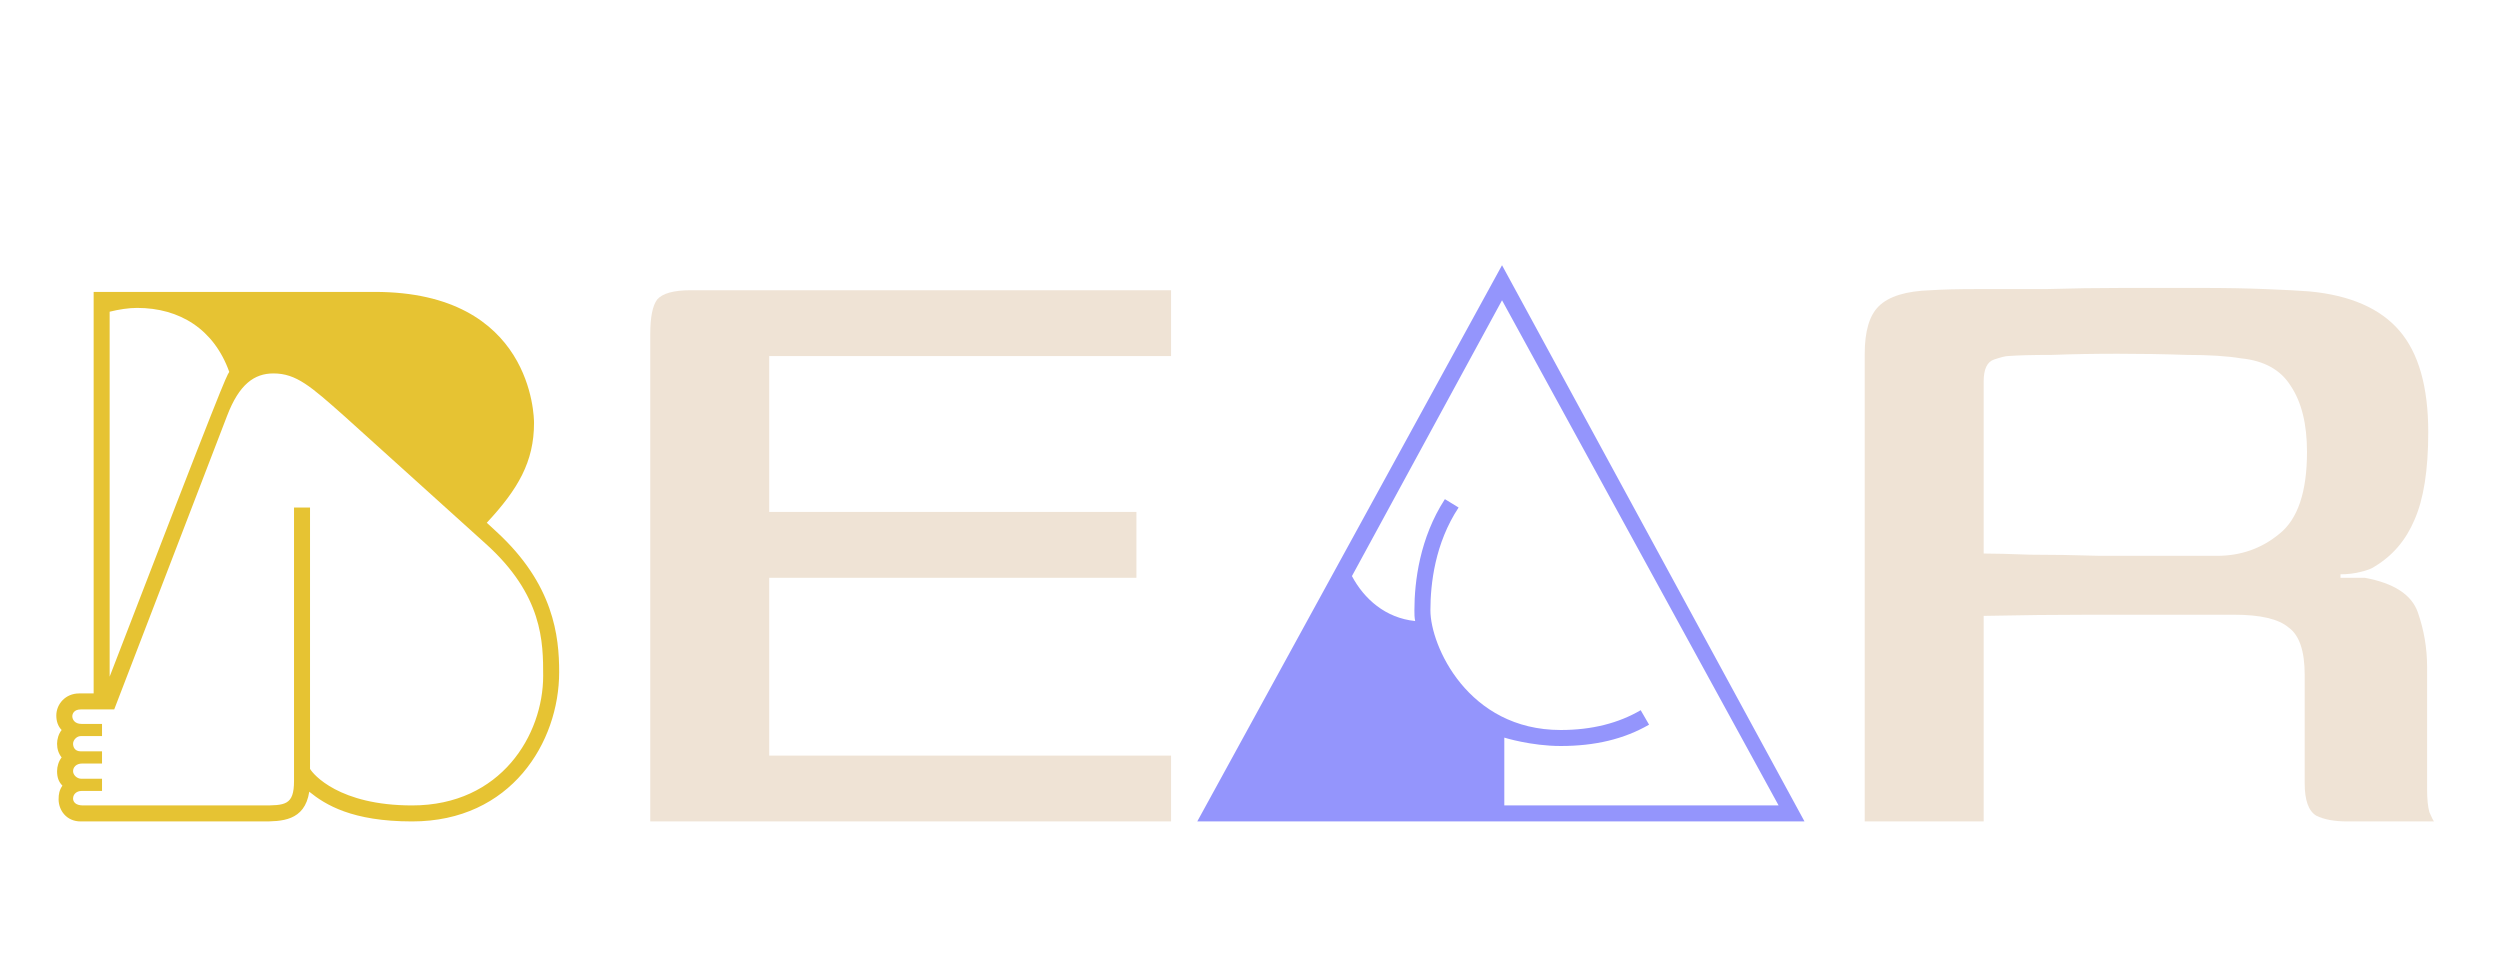
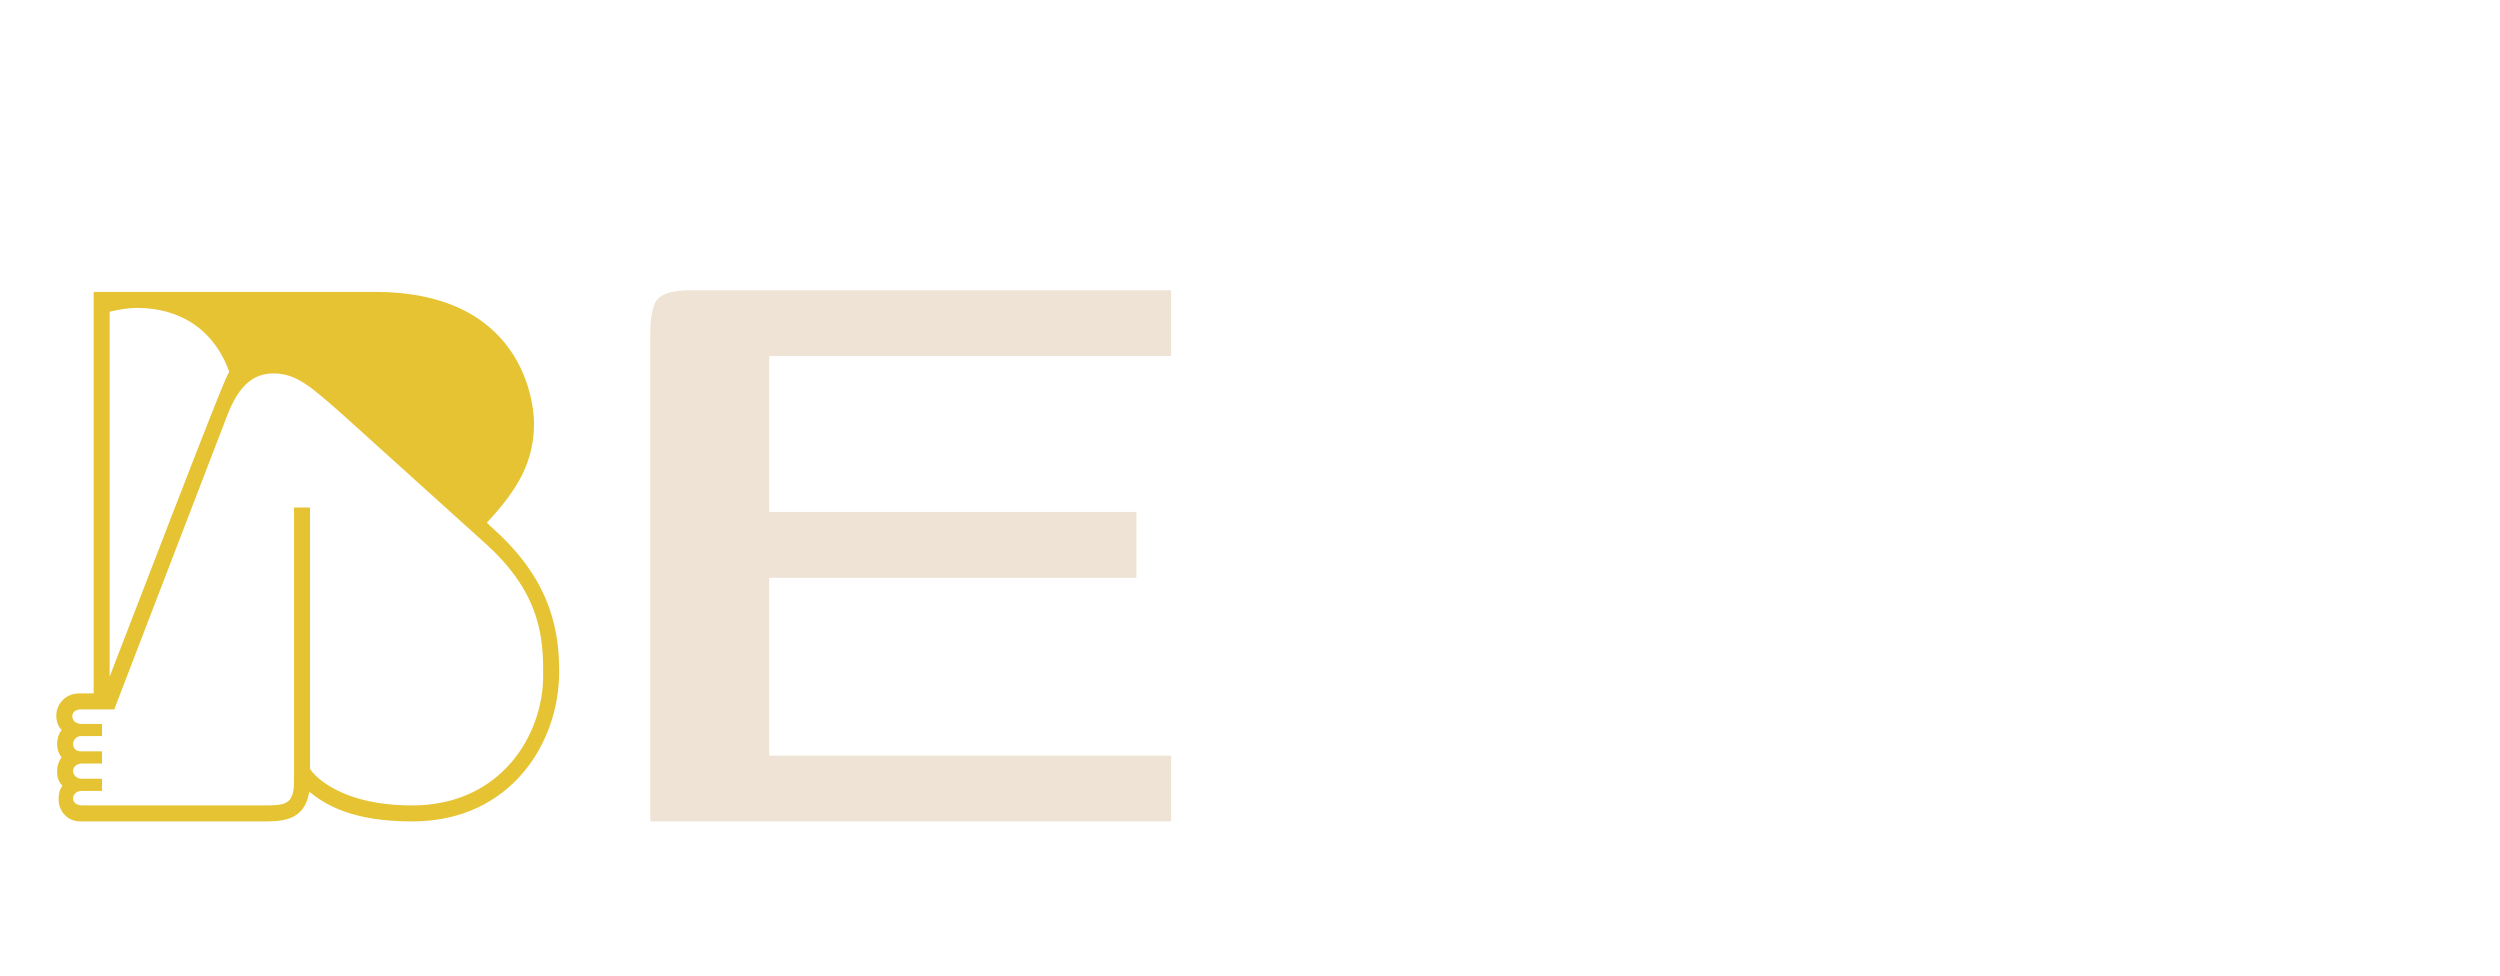
<svg xmlns="http://www.w3.org/2000/svg" width="420" height="164" viewBox="0 0 420 164" fill="none">
  <path d="M44.02 138H13.556C11.124 138 9.844 136.08 9.844 134.288C9.844 133.392 9.972 132.752 10.484 131.984C9.844 131.344 9.588 130.576 9.588 129.552C9.588 128.784 9.844 127.888 10.356 127.248C9.844 126.608 9.588 125.84 9.588 124.944C9.588 124.176 9.844 123.28 10.356 122.64C9.716 122 9.46 121.104 9.46 120.208C9.46 118.288 10.996 116.496 13.3 116.496H15.732V49.04H62.964C89.46 49.04 89.716 70.032 89.716 71.056C89.716 77.584 87.028 82.192 81.78 87.824L83.444 89.36C93.044 98.192 93.94 106.896 93.94 112.912C93.94 124.688 85.876 138 69.236 138C59.124 138 54.644 135.184 51.956 133.008C51.188 138 47.22 138 44.02 138ZM18.42 113.68C37.492 64.144 38.004 63.248 38.516 62.48C35.956 55.312 30.196 51.728 23.028 51.728C21.62 51.728 19.956 51.984 18.42 52.368V113.68ZM17.14 128.272H13.812C12.788 128.272 12.276 128.912 12.276 129.552C12.276 130.192 12.916 130.832 13.684 130.832H17.14V132.88H13.684C12.916 132.88 12.276 133.392 12.276 134.16C12.276 134.672 12.66 135.312 13.94 135.312H44.02C47.86 135.312 49.396 135.312 49.396 131.216V85.264H52.084V129.168C52.596 130.064 56.948 135.312 69.236 135.312C84.212 135.312 91.252 123.408 91.252 113.552C91.252 107.92 91.252 99.984 81.524 91.28L57.844 69.904C52.212 64.912 49.78 62.736 45.94 62.736C42.74 62.736 40.18 64.528 38.132 69.904L19.188 119.184H13.556C12.404 119.184 12.148 119.952 12.148 120.336C12.148 120.848 12.532 121.616 13.684 121.616H17.14V123.664H13.556C12.916 123.664 12.276 124.304 12.276 124.944C12.276 125.456 12.532 126.224 13.556 126.224H17.14V128.272Z" fill="#E6C333" />
  <path d="M109.244 138V56.132C109.244 53.287 109.632 51.347 110.408 50.312C111.313 49.277 113.189 48.76 116.034 48.76H196.738V59.818H129.226V86.008H190.918V97.066H129.226V126.942H196.738V138H109.244Z" fill="#EFE3D5" />
-   <path d="M303.156 138H201.14L252.34 44.56L303.156 138ZM298.804 135.312L252.34 50.448L227.124 96.784C229.172 100.624 232.756 103.824 237.748 104.336C237.62 103.696 237.62 103.184 237.62 102.544C237.62 97.68 238.516 90.384 242.74 83.856L245.044 85.264C241.076 91.28 240.308 98.064 240.308 102.544C240.308 108.432 246.58 122.64 262.196 122.64C267.444 122.64 271.924 121.488 275.636 119.312L277.044 121.744C272.82 124.176 267.956 125.328 262.196 125.328C257.204 125.328 252.724 123.92 252.724 123.92V135.312H298.804Z" fill="#9495FC" />
-   <path d="M368.952 103.274C368.952 103.274 367.271 103.274 363.908 103.274C360.675 103.274 356.342 103.274 350.91 103.274C345.478 103.274 339.593 103.339 333.256 103.468V138H313.274V59.43C313.274 55.679 314.05 53.028 315.602 51.476C317.283 49.795 320.193 48.889 324.332 48.76C326.272 48.631 328.923 48.566 332.286 48.566C335.649 48.566 339.464 48.566 343.732 48.566C348 48.437 352.333 48.372 356.73 48.372C361.257 48.372 365.589 48.372 369.728 48.372C373.867 48.372 377.488 48.437 380.592 48.566C383.825 48.695 386.283 48.825 387.964 48.954C394.819 49.601 399.863 51.799 403.096 55.55C406.329 59.301 407.946 64.991 407.946 72.622C407.946 78.959 407.17 83.874 405.618 87.366C404.195 90.729 401.997 93.315 399.022 95.126C398.505 95.514 397.664 95.837 396.5 96.096C395.465 96.355 394.366 96.484 393.202 96.484V97.066C393.849 97.066 394.56 97.066 395.336 97.066C396.112 97.066 396.759 97.066 397.276 97.066C402.191 97.971 405.165 99.911 406.2 102.886C407.235 105.861 407.752 108.9 407.752 112.004V132.568C407.752 134.249 407.881 135.543 408.14 136.448C408.528 137.353 408.787 137.871 408.916 138H394.366C392.167 138 390.421 137.677 389.128 137.03C387.835 136.254 387.188 134.443 387.188 131.598V113.362C387.188 109.353 386.283 106.701 384.472 105.408C382.791 103.985 379.751 103.274 375.354 103.274H368.952ZM333.256 92.992C334.937 92.992 337.524 93.057 341.016 93.186C344.637 93.186 348.582 93.251 352.85 93.38C357.118 93.38 361.063 93.38 364.684 93.38C368.305 93.38 370.892 93.38 372.444 93.38C376.453 93.38 379.945 92.151 382.92 89.694C386.024 87.237 387.576 82.645 387.576 75.92C387.576 71.264 386.671 67.578 384.86 64.862C383.179 62.146 380.398 60.594 376.518 60.206C374.19 59.818 371.151 59.624 367.4 59.624C363.649 59.495 359.769 59.43 355.76 59.43C351.751 59.43 348.065 59.495 344.702 59.624C341.469 59.624 339.011 59.689 337.33 59.818C336.942 59.818 336.166 60.012 335.002 60.4C333.838 60.788 333.256 62.017 333.256 64.086V92.992Z" fill="#EFE3D5" />
</svg>